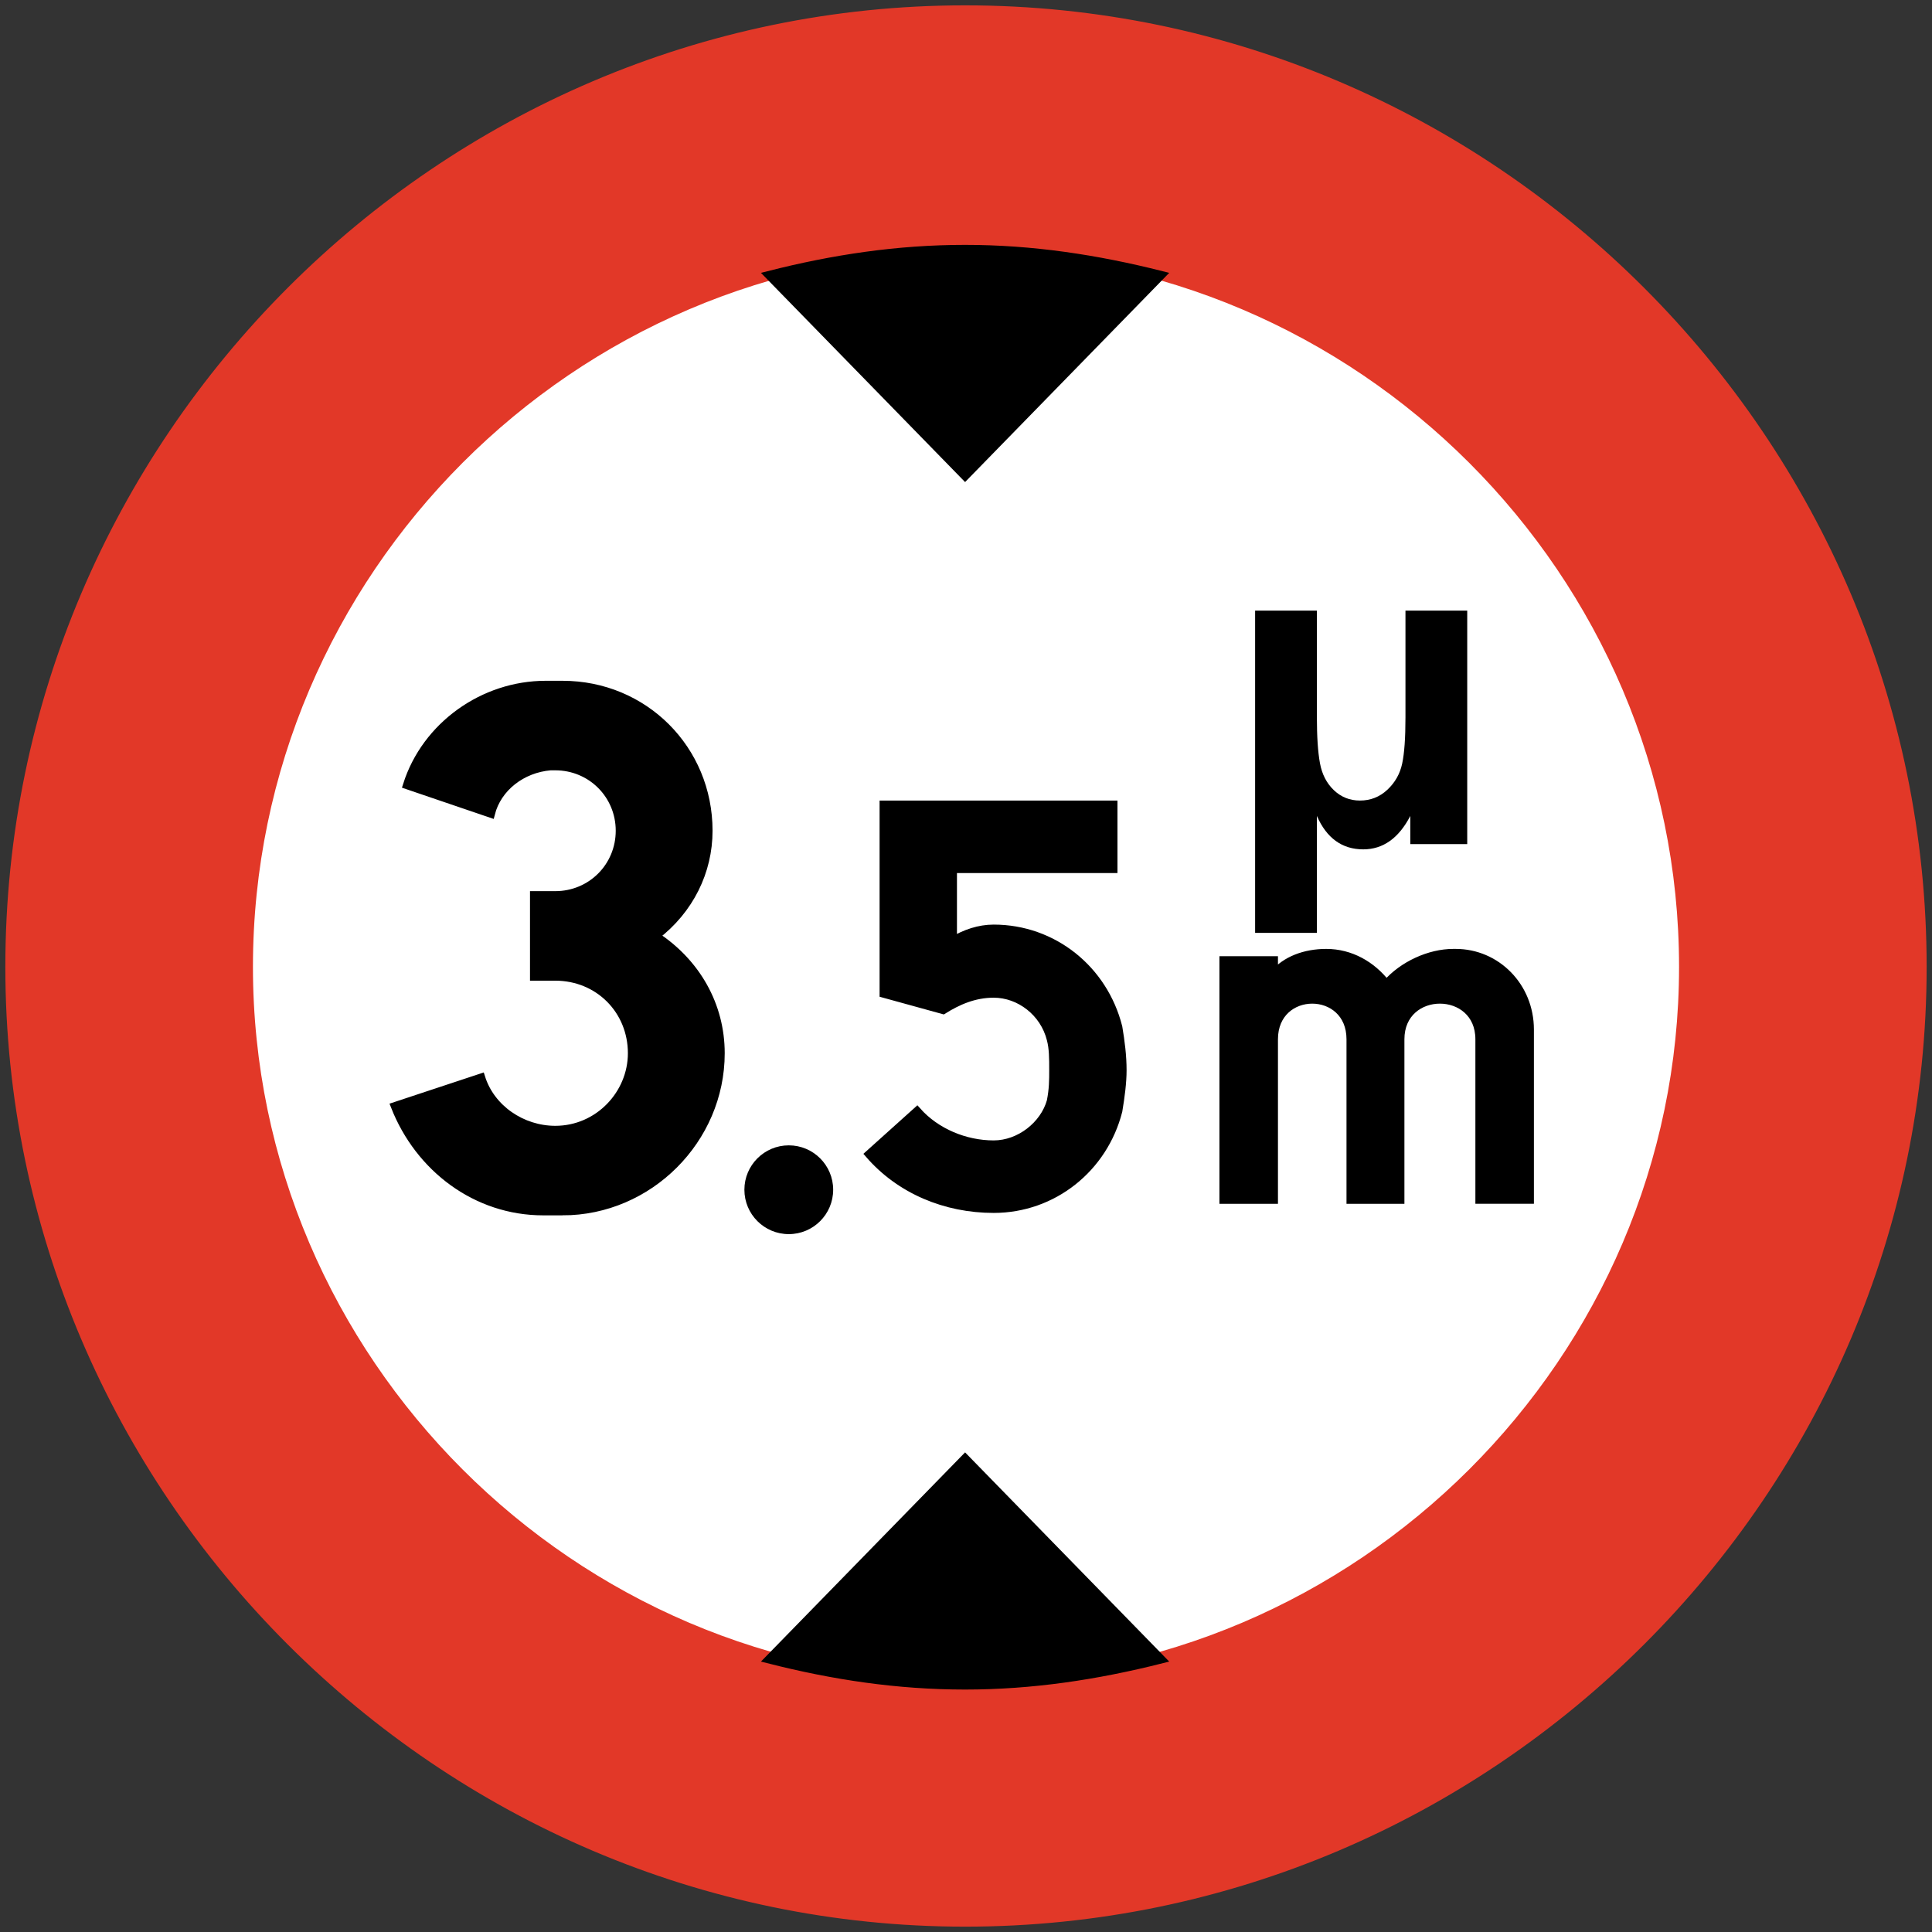
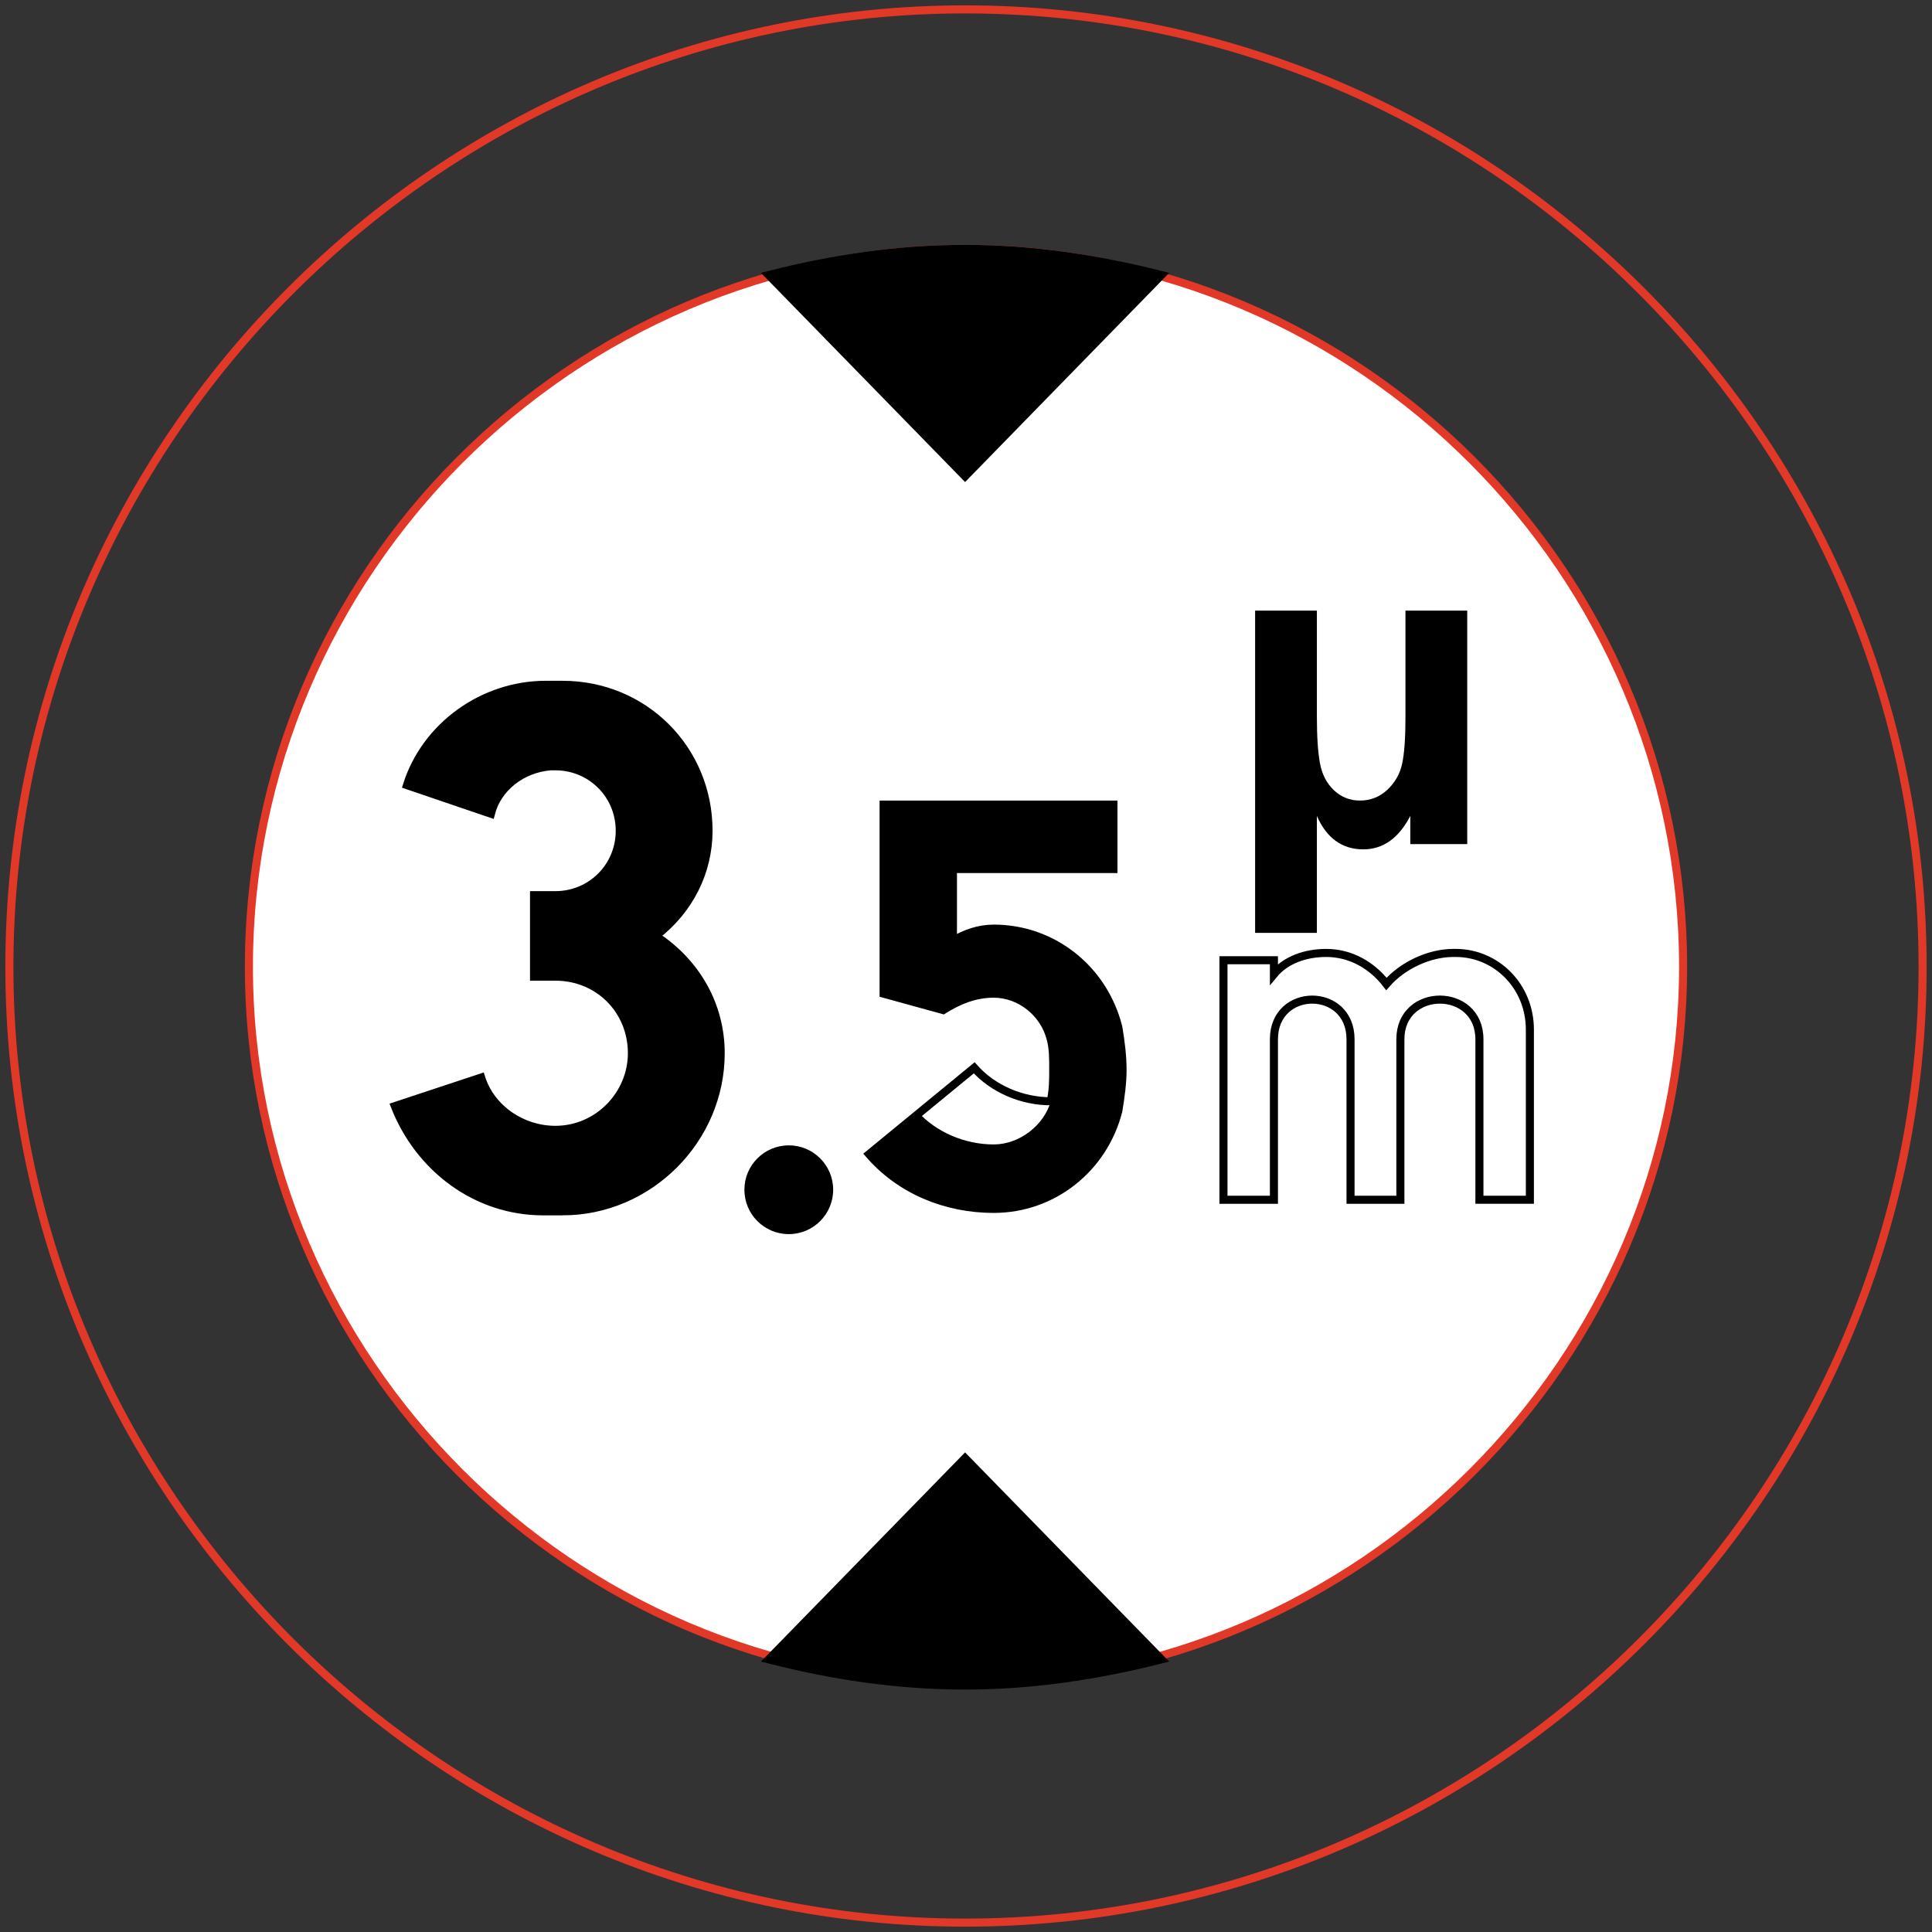
<svg xmlns="http://www.w3.org/2000/svg" version="1.1" id="svg2" x="0px" y="0px" width="515px" height="515px" viewBox="-115.75 -115.75 515 515" enable-background="new -115.75 -115.75 515 515" xml:space="preserve">
  <rect x="-115.75" y="-115.75" width="515" height="515" fill="#333333" stroke="none" />
  <g id="g17">
-     <path id="path23" fill="#E23828" d="M396.748,141.994c0-140.343-114.898-255.241-255.242-255.241   c-139.857,0-254.757,114.899-254.757,255.241c0,139.858,114.9,254.756,254.757,254.756   C281.85,396.75,396.748,281.853,396.748,141.994" />
    <path id="path25" fill="none" stroke="#E23828" stroke-width="2.15" d="M396.748,141.994   c0-140.343-114.898-255.241-255.242-255.241c-139.857,0-254.757,114.899-254.757,255.241c0,139.858,114.9,254.756,254.757,254.756   C281.85,396.75,396.748,281.853,396.748,141.994z" />
    <path id="path27" fill="#FFFFFF" d="M332.899,141.994c0-105.174-86.218-191.392-191.394-191.392   C36.815-49.398-49.4,36.82-49.4,141.994c0,104.692,86.215,190.906,190.906,190.906C246.682,332.9,332.899,246.687,332.899,141.994" />
    <path id="path29" fill="none" stroke="#E23828" stroke-width="2.15" d="M332.899,141.994c0-105.174-86.218-191.392-191.394-191.392   C36.815-49.398-49.4,36.82-49.4,141.994c0,104.692,86.215,190.906,190.906,190.906C246.682,332.9,332.899,246.687,332.899,141.994z   " />
    <path id="path31" d="M141.506,11.21l52.345-53.642c-17.34-4.373-34.519-6.969-52.345-6.969c-17.989,0-35.167,2.596-52.345,6.969   L141.506,11.21" />
    <path id="path33" fill="none" stroke="#000000" stroke-width="2.15" d="M141.506,11.21l52.345-53.642   c-17.34-4.373-34.519-6.969-52.345-6.969c-17.989,0-35.167,2.596-52.345,6.969L141.506,11.21z" />
    <path id="path35" d="M193.851,326.582l-52.345-53.642l-52.345,53.642c17.178,4.373,34.355,6.965,52.345,6.965   C159.332,333.547,176.511,330.955,193.851,326.582" />
    <path id="path37" fill="none" stroke="#000000" stroke-width="2.15" d="M193.851,326.582l-52.345-53.642l-52.345,53.642   c17.178,4.373,34.355,6.965,52.345,6.965C159.332,333.547,176.511,330.955,193.851,326.582z" />
    <path id="path43" d="M34.222,207.143c23.013,0,42.135-19.122,42.135-42.137c0-12.801-6.481-24.146-17.34-31.276   c9.075-6.969,14.099-17.177,14.099-28.039c0-21.714-17.178-38.893-38.895-38.893h-4.538c-16.529,0-31.926,10.856-36.949,26.74   l22.364,7.617c1.783-6.968,8.266-11.992,15.882-12.64h1.296c9.562,0,17.179,7.616,17.179,17.176c0,9.563-7.617,17.18-17.179,17.18   h-5.672v21.716h5.672c11.507,0,20.42,8.915,20.42,20.419c0,10.86-8.917,20.42-20.42,20.42c-8.913,0-17.178-5.673-19.771-13.938   l-23.01,7.619c6.482,16.527,21.716,28.035,39.542,28.035h5.187" />
    <circle cx="94.51" cy="201.39" r="11.832" />
    <path id="path45" fill="none" stroke="#000000" stroke-width="2.15" d="M34.222,207.143L34.222,207.143   c23.013,0,42.135-19.122,42.135-42.137c0-12.801-6.481-24.146-17.34-31.276c9.075-6.969,14.099-17.177,14.099-28.039   c0-21.714-17.178-38.893-38.895-38.893h-4.538l0,0c-16.529,0-31.926,10.856-36.949,26.74l22.364,7.617   c1.783-6.968,8.266-11.992,15.882-12.64h1.296c9.562,0,17.179,7.616,17.179,17.176c0,9.563-7.617,17.18-17.179,17.18h-5.672v21.716   h5.672c11.507,0,20.42,8.915,20.42,20.419c0,10.86-8.917,20.42-20.42,20.42c-8.913,0-17.178-5.673-19.771-13.938l-23.01,7.619   c6.482,16.527,21.716,28.035,39.542,28.035h5.187H34.222z" />
    <path id="path47" d="M164.357,161.278c0.647,2.432,0.647,5.027,0.647,8.269c0,2.59,0,5.021-0.647,8.261   c-1.782,6.323-8.266,11.508-15.234,11.508c-7.617,0-15.396-3.241-20.419-8.914L115.9,191.91   c8.268,9.562,20.42,14.585,33.223,14.585c15.882,0,29.332-10.86,33.222-26.094c0.649-3.888,1.135-7.614,1.135-10.854   c0-3.89-0.485-7.62-1.135-11.508c-3.89-15.396-17.34-26.252-33.222-26.252c-3.891,0-7.617,1.292-10.858,3.238v-19.121h42.784   V98.722H119.79v50.402l15.881,4.378c3.89-2.43,8.265-4.378,13.452-4.378C156.092,149.124,162.575,154.149,164.357,161.278" />
-     <path id="path49" fill="none" stroke="#000000" stroke-width="2.15" d="M164.357,161.278c0.647,2.432,0.647,5.027,0.647,8.269   c0,2.59,0,5.021-0.647,8.261c-1.782,6.323-8.266,11.508-15.234,11.508c-7.617,0-15.396-3.241-20.419-8.914L115.9,191.91   c8.268,9.562,20.42,14.585,33.223,14.585c15.882,0,29.332-10.86,33.222-26.094c0.649-3.888,1.135-7.614,1.135-10.854   c0-3.89-0.485-7.62-1.135-11.508c-3.89-15.396-17.34-26.252-33.222-26.252l0,0c-3.891,0-7.617,1.292-10.858,3.238v-19.121h42.784   V98.722H119.79v50.402l15.881,4.378c3.89-2.43,8.265-4.378,13.452-4.378C156.092,149.124,162.575,154.149,164.357,161.278z" />
-     <path id="path51" d="M278.608,161.278v42.783h13.45v-45.375c0-11.504-8.913-20.417-19.771-20.417h-0.648   c-6.321,0-13.45,3.242-17.825,8.263c-3.89-5.021-9.563-8.263-16.045-8.263c-5.672,0-10.858,1.943-13.938,5.672v-3.729H210.38v63.85   h13.452v-42.783c0-14.096,20.42-14.096,20.42,0v42.783h13.288v-42.783C257.54,147.183,278.608,147.183,278.608,161.278" />
+     <path id="path49" fill="none" stroke="#000000" stroke-width="2.15" d="M164.357,161.278c0.647,2.432,0.647,5.027,0.647,8.269   c0,2.59,0,5.021-0.647,8.261c-7.617,0-15.396-3.241-20.419-8.914L115.9,191.91   c8.268,9.562,20.42,14.585,33.223,14.585c15.882,0,29.332-10.86,33.222-26.094c0.649-3.888,1.135-7.614,1.135-10.854   c0-3.89-0.485-7.62-1.135-11.508c-3.89-15.396-17.34-26.252-33.222-26.252l0,0c-3.891,0-7.617,1.292-10.858,3.238v-19.121h42.784   V98.722H119.79v50.402l15.881,4.378c3.89-2.43,8.265-4.378,13.452-4.378C156.092,149.124,162.575,154.149,164.357,161.278z" />
    <path id="path53" fill="none" stroke="#000000" stroke-width="2.15" d="M278.608,161.278v42.783h13.45v-45.375   c0-11.504-8.913-20.417-19.771-20.417h-0.648c-6.321,0-13.45,3.242-17.825,8.263c-3.89-5.021-9.563-8.263-16.045-8.263   c-5.672,0-10.858,1.943-13.938,5.672v-3.729H210.38v63.85h13.452v-42.783c0-14.096,20.42-14.096,20.42,0v42.783h13.288v-42.783   C257.54,147.183,278.608,147.183,278.608,161.278z" />
    <g>
      <path d="M218.817,47.023h16.465v28.301c0,5.273,0.272,9.395,0.82,12.363c0.546,2.969,1.787,5.372,3.721,7.207    c1.934,1.836,4.248,2.754,6.943,2.754c2.813,0,5.244-0.957,7.295-2.871c2.051-1.914,3.369-4.238,3.955-6.973    c0.586-2.734,0.879-6.835,0.879-12.305V47.023h16.465v62.227h-15.176v-7.5c-3.087,5.938-7.266,8.906-12.539,8.906    c-5.625,0-9.747-2.968-12.363-8.906v31.172h-16.465V47.023z" />
    </g>
  </g>
</svg>